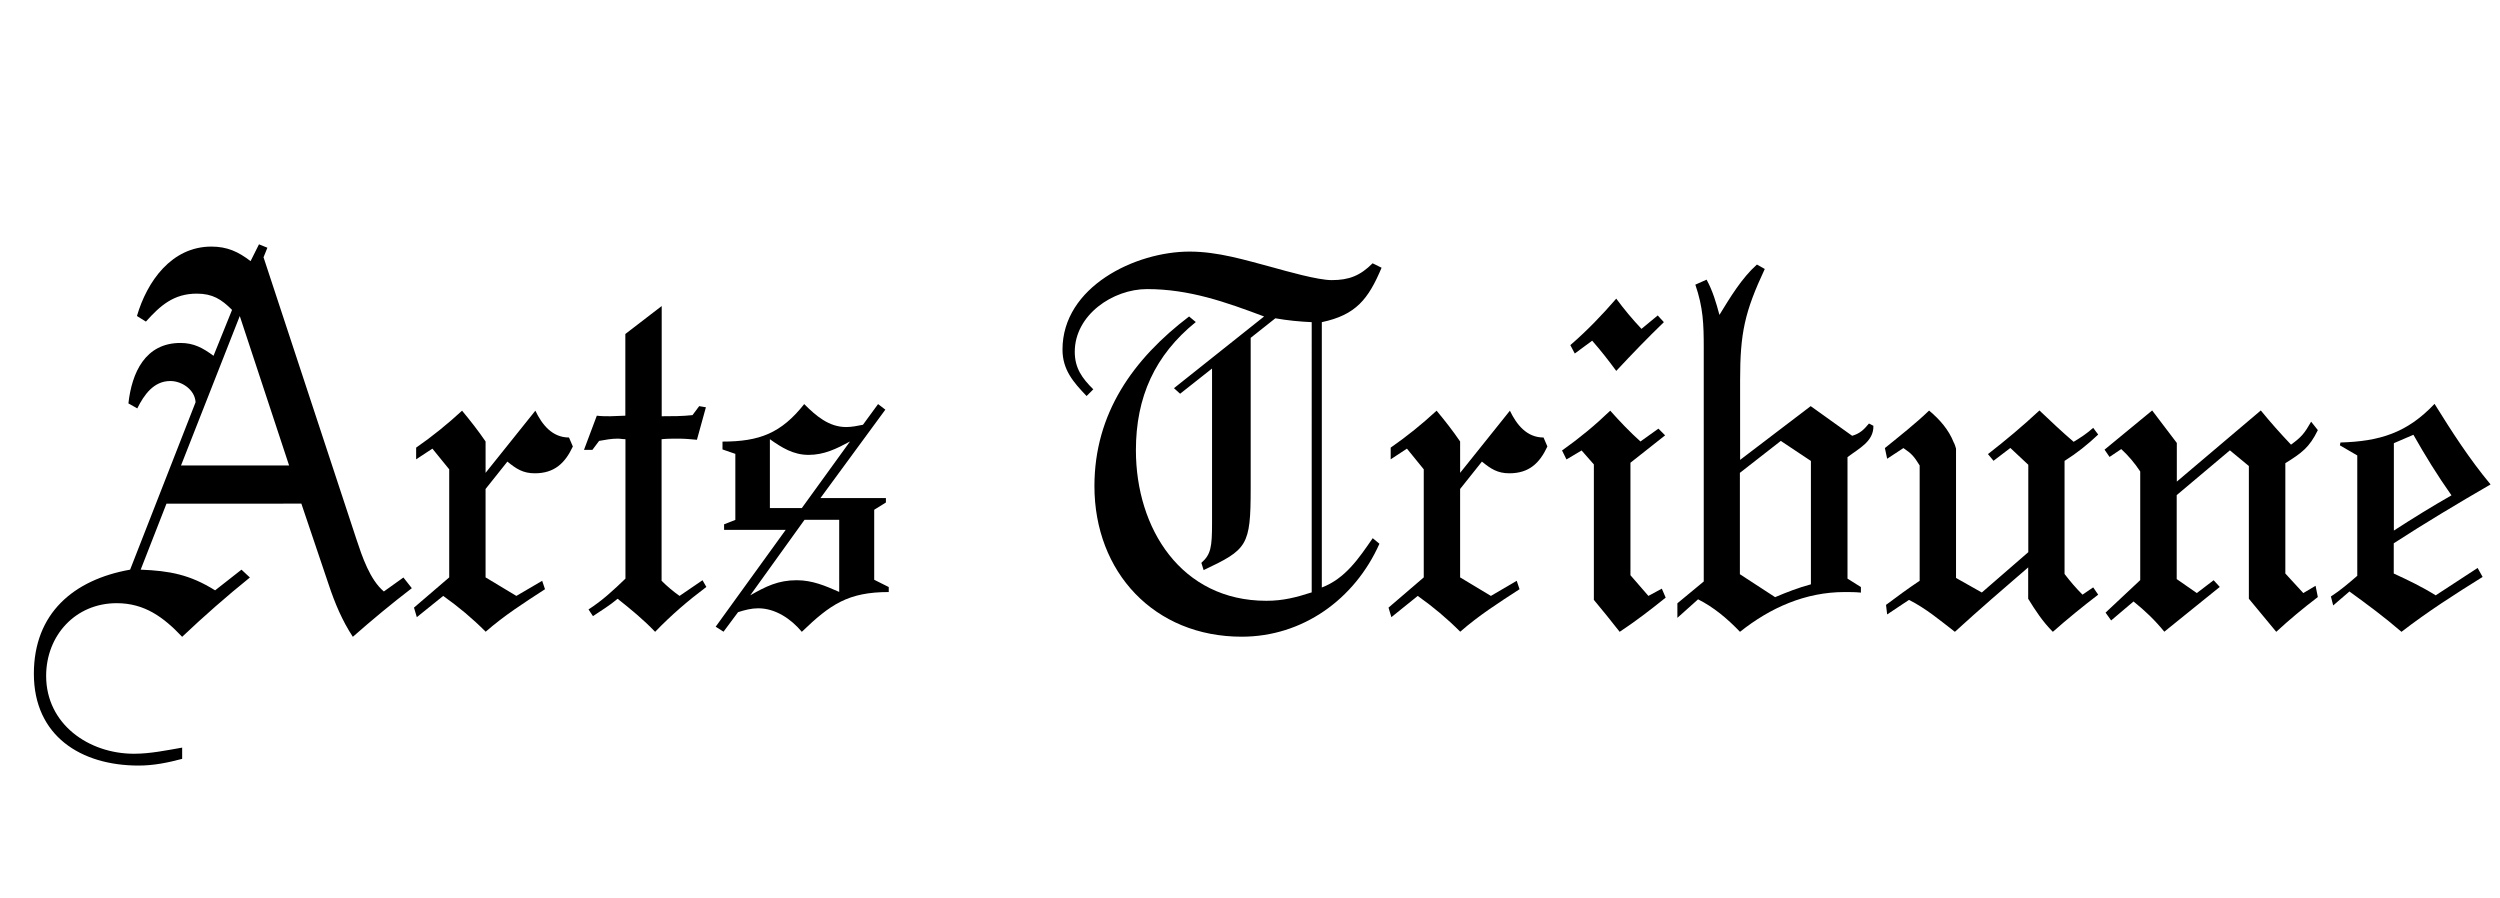
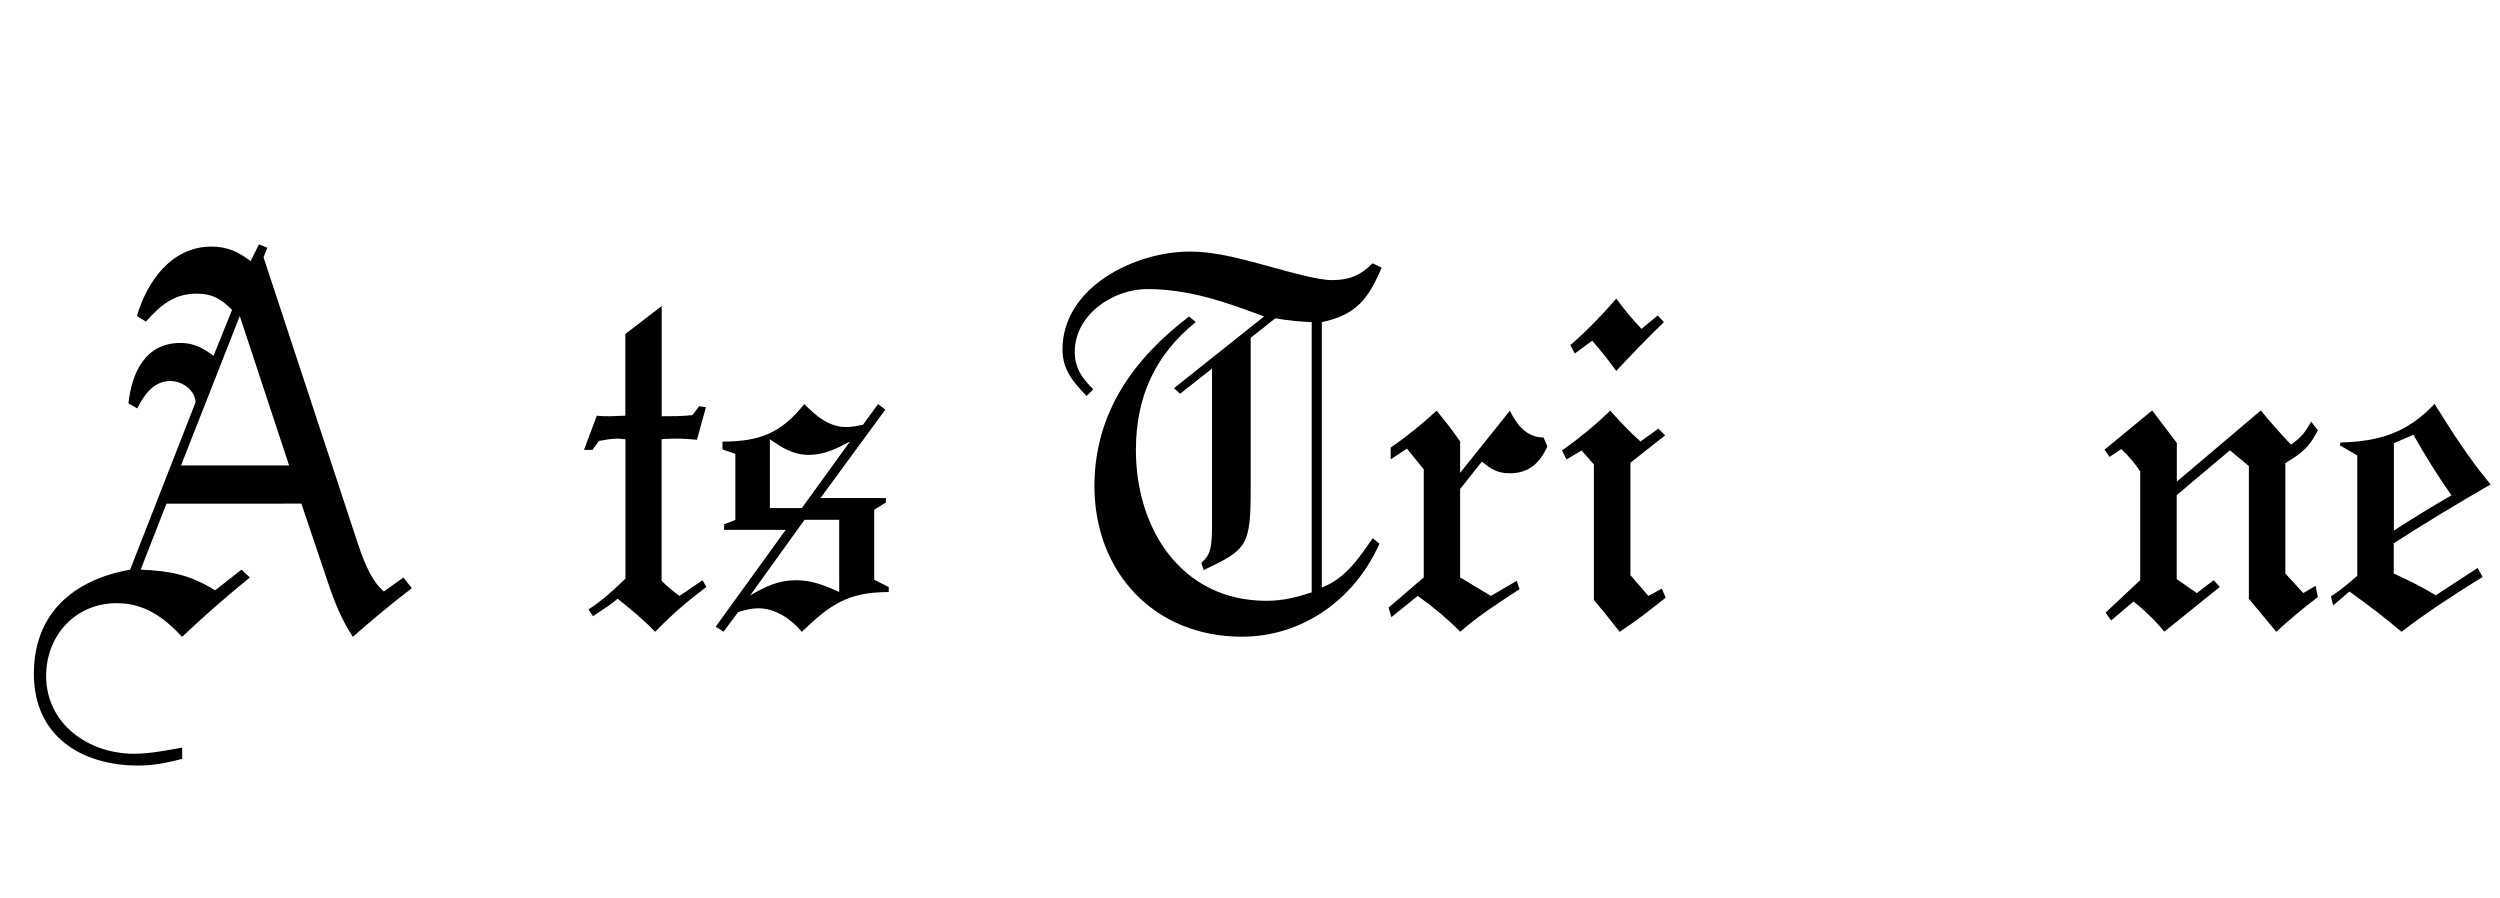
<svg xmlns="http://www.w3.org/2000/svg" version="1.1" id="Layer_1" x="0px" y="0px" viewBox="0 0 220 79.03" style="enable-background:new 0 0 220 79.03;" xml:space="preserve">
  <g>
    <path d="M31.05,56.04c-0.94-1.43-1.58-2.96-2.12-4.58l-2.41-7.14H14.65l-2.27,5.81c2.56,0.1,4.34,0.44,6.55,1.82l2.32-1.82   l0.74,0.69c-2.07,1.67-4.04,3.4-5.96,5.22c-1.63-1.72-3.3-2.96-5.76-2.96c-3.65,0-6.21,2.86-6.21,6.4c0,4.24,3.74,6.85,7.73,6.85   c1.43,0,2.86-0.3,4.24-0.54v0.99c-1.28,0.34-2.51,0.59-3.84,0.59c-5.07,0-9.21-2.61-9.21-8.08c0-5.32,3.5-8.28,8.47-9.16   l5.76-14.73c-0.05-1.08-1.18-1.87-2.22-1.87c-1.48,0-2.32,1.23-2.91,2.41L11.3,35.5c0.3-2.71,1.48-5.32,4.58-5.32   c1.18,0,1.97,0.44,2.91,1.13l1.63-4.04c-0.94-0.94-1.72-1.43-3.1-1.43c-2.02,0-3.2,1.03-4.48,2.46l-0.79-0.49   c0.89-3.05,3.05-6.11,6.55-6.11c1.38,0,2.36,0.44,3.45,1.28l0.74-1.48l0.74,0.3l-0.34,0.84l8.18,24.83   c0.49,1.48,1.18,3.55,2.41,4.58l1.72-1.23l0.74,0.94C34.45,53.13,32.73,54.56,31.05,56.04z M21.1,27.81l-5.17,13.15h9.51   L21.1,27.81z" />
-     <path d="M47.06,41.65c-1.03,0-1.63-0.39-2.41-1.03l-1.92,2.41v7.78l2.71,1.63l2.27-1.33l0.25,0.74c-1.82,1.18-3.6,2.32-5.22,3.74   c-1.18-1.18-2.36-2.17-3.74-3.15l-2.32,1.87l-0.25-0.84l3.1-2.66v-9.51l-1.48-1.82l-1.43,0.94v-1.03c1.43-0.99,2.76-2.07,4.04-3.25   c0.74,0.89,1.43,1.77,2.07,2.71v2.76l4.38-5.47c0.59,1.23,1.48,2.36,2.96,2.36l0.34,0.79C49.72,40.77,48.78,41.65,47.06,41.65z" />
    <path d="M57.65,55.6c-1.03-1.08-2.12-1.97-3.3-2.91c-0.69,0.59-1.43,1.03-2.17,1.53l-0.39-0.59c1.23-0.79,2.22-1.72,3.25-2.71   V38.65c-0.25,0-0.44-0.05-0.69-0.05c-0.54,0-1.08,0.1-1.63,0.2l-0.59,0.79h-0.74l1.13-3.01c0.39,0.05,0.79,0.05,1.18,0.05   c0.44,0,0.89-0.05,1.33-0.05v-7.19l3.2-2.46v9.7c0.89,0,1.82,0,2.71-0.1l0.59-0.79l0.59,0.1l-0.79,2.86   c-0.54-0.05-1.08-0.1-1.63-0.1c-0.49,0-0.99,0-1.48,0.05v12.46c0.49,0.49,1.03,0.94,1.58,1.33l2.02-1.38l0.34,0.59   C60.51,52.89,59.08,54.12,57.65,55.6z" />
    <path d="M70.56,55.6c-0.94-1.13-2.32-2.07-3.84-2.07c-0.59,0-1.18,0.15-1.77,0.34l-1.28,1.72l-0.69-0.44l6.16-8.52h-5.42v-0.49   l0.99-0.39v-5.81l-1.13-0.39v-0.69c3.25,0,5.17-0.74,7.19-3.3c1.03,1.03,2.17,2.02,3.69,2.02c0.49,0,0.99-0.1,1.48-0.2l1.33-1.82   l0.64,0.49l-5.71,7.78h5.76v0.39l-1.03,0.64v6.16l1.28,0.64v0.44C74.65,52.1,73.07,53.18,70.56,55.6z M73.86,45.74H70.8l-4.78,6.65   c1.38-0.79,2.46-1.33,4.09-1.33c1.38,0,2.51,0.49,3.74,1.03V45.74z M71.15,40.03c-1.33,0-2.36-0.64-3.4-1.38v6.06h2.81l4.24-5.86   C73.61,39.49,72.53,40.03,71.15,40.03z" />
    <path d="M116.32,28.35V51.7c2.07-0.79,3.25-2.56,4.48-4.34l0.59,0.49c-2.17,4.88-6.75,8.18-12.12,8.18   c-7.69,0-12.96-5.67-12.96-13.25c0-6.4,3.4-11.18,8.33-14.93l0.59,0.49c-3.6,2.91-5.27,6.6-5.27,11.28   c0,6.9,3.99,13.25,11.48,13.25c1.48,0,2.61-0.3,3.99-0.74V28.35c-1.08-0.05-2.12-0.15-3.2-0.34l-2.17,1.72v13.25   c0,5.07-0.3,5.37-4.14,7.19l-0.2-0.64c0.84-0.74,0.94-1.38,0.94-3.5v-13.6l-2.81,2.22l-0.54-0.49l7.93-6.31   c-3.4-1.28-6.6-2.41-10.3-2.41c-3.01,0-6.36,2.27-6.36,5.52c0,1.43,0.64,2.32,1.63,3.3l-0.59,0.59c-1.18-1.23-2.12-2.32-2.12-4.09   c0-5.52,6.4-8.62,11.18-8.62c2.51,0,4.88,0.74,7.29,1.38c1.23,0.34,3.99,1.13,5.22,1.13c1.53,0,2.51-0.39,3.6-1.48l0.79,0.39   C120.41,26.33,119.33,27.71,116.32,28.35z" />
    <path d="M132.82,41.65c-1.03,0-1.63-0.39-2.41-1.03l-1.92,2.41v7.78l2.71,1.63l2.27-1.33l0.25,0.74c-1.82,1.18-3.6,2.32-5.22,3.74   c-1.18-1.18-2.36-2.17-3.74-3.15l-2.32,1.87l-0.25-0.84l3.1-2.66v-9.51l-1.48-1.82l-1.43,0.94v-1.03c1.43-0.99,2.76-2.07,4.04-3.25   c0.74,0.89,1.43,1.77,2.07,2.71v2.76l4.38-5.47c0.59,1.23,1.48,2.36,2.96,2.36l0.34,0.79C135.48,40.77,134.55,41.65,132.82,41.65z" />
    <path d="M142.53,55.6c-0.74-0.94-1.48-1.87-2.27-2.81V40.87l-1.08-1.23l-1.33,0.79l-0.39-0.79c1.53-1.08,2.91-2.22,4.24-3.5   c0.84,0.94,1.72,1.87,2.66,2.71l1.58-1.13l0.59,0.59l-3.05,2.41v9.9l1.58,1.82l1.18-0.64l0.34,0.79   C145.24,53.67,143.95,54.66,142.53,55.6z M142.23,32.64c-0.69-0.94-1.38-1.82-2.12-2.66l-1.53,1.13l-0.39-0.74   c1.48-1.28,2.76-2.61,4.04-4.09c0.69,0.94,1.43,1.82,2.22,2.66l1.43-1.18l0.54,0.59C144.99,29.73,143.61,31.16,142.23,32.64z" />
-     <path d="M162.58,40.23v10.69l1.18,0.74v0.49c-0.49-0.05-0.94-0.05-1.43-0.05c-3.45,0-6.55,1.38-9.21,3.5   c-1.13-1.18-2.32-2.17-3.69-2.86l-1.82,1.63v-1.28l2.32-1.92V30.62c0-2.12-0.05-3.55-0.74-5.57l0.99-0.44   c0.54,0.99,0.84,2.02,1.13,3.1c0.94-1.53,1.97-3.25,3.3-4.43l0.69,0.39c-1.77,3.79-2.17,5.62-2.17,9.8v7l6.21-4.73l3.65,2.61   c0.69-0.2,1.03-0.54,1.48-1.08l0.39,0.2C164.89,38.85,163.61,39.44,162.58,40.23z M159.37,40.57l-2.66-1.77l-3.6,2.81v8.92   l3.1,2.02c1.03-0.44,2.07-0.84,3.15-1.13V40.57z" />
-     <path d="M180.65,55.6c-0.89-0.89-1.53-1.87-2.17-2.91v-2.76c-2.17,1.87-4.34,3.74-6.45,5.67c-1.28-0.99-2.56-2.07-4.04-2.81   l-1.92,1.28l-0.1-0.84c0.99-0.74,1.92-1.43,2.96-2.12V40.96c-0.49-0.79-0.69-1.03-1.43-1.53l-1.43,0.94l-0.2-0.94   c1.33-1.08,2.66-2.12,3.89-3.3c0.94,0.79,1.72,1.67,2.17,2.81c0.05,0.05,0.2,0.49,0.2,0.54v11.38l2.27,1.28l4.09-3.55v-7.69   l-1.58-1.48l-1.48,1.13l-0.49-0.59c1.58-1.23,3.05-2.46,4.53-3.84c0.99,0.94,1.97,1.87,3.01,2.76c0.64-0.39,1.18-0.74,1.72-1.23   l0.44,0.59c-0.94,0.89-1.87,1.63-2.96,2.32v9.95c0.49,0.64,0.99,1.23,1.58,1.82l0.94-0.64l0.44,0.64   C183.27,53.38,181.94,54.46,180.65,55.6z" />
    <path d="M200.31,55.6l-2.41-2.91V41.01l-1.67-1.38l-4.68,3.94v7.39l1.77,1.23l1.48-1.13l0.54,0.59c-1.63,1.33-3.25,2.61-4.88,3.94   c-0.84-1.03-1.67-1.82-2.71-2.66l-1.97,1.67l-0.49-0.69l3.05-2.86v-9.56c-0.49-0.74-1.03-1.38-1.67-1.97l-1.03,0.69l-0.44-0.64   l4.19-3.45l2.17,2.86v3.4l7.39-6.26c0.84,1.03,1.72,2.02,2.66,3.01c0.94-0.69,1.18-0.99,1.77-2.02l0.59,0.74   c-0.74,1.53-1.43,2.02-2.86,2.91v9.71l1.58,1.72l1.08-0.64l0.2,0.99C202.67,53.53,201.49,54.51,200.31,55.6z" />
    <path d="M210.65,47.81v2.66c1.28,0.59,2.51,1.18,3.69,1.92l3.69-2.41l0.44,0.79c-2.46,1.53-4.83,3.05-7.14,4.83   c-1.48-1.28-3.01-2.41-4.58-3.55l-1.43,1.23l-0.2-0.79c0.84-0.54,1.58-1.18,2.32-1.82V40.08l-1.53-0.89l0.05-0.25   c3.45-0.1,5.86-0.84,8.28-3.4c1.53,2.46,3.05,4.83,4.93,7.09C216.27,44.31,213.46,45.99,210.65,47.81z M212.38,38.26l-1.72,0.74   v7.69c1.67-1.08,3.35-2.12,5.07-3.1C214.5,41.85,213.41,40.08,212.38,38.26z" />
  </g>
</svg>